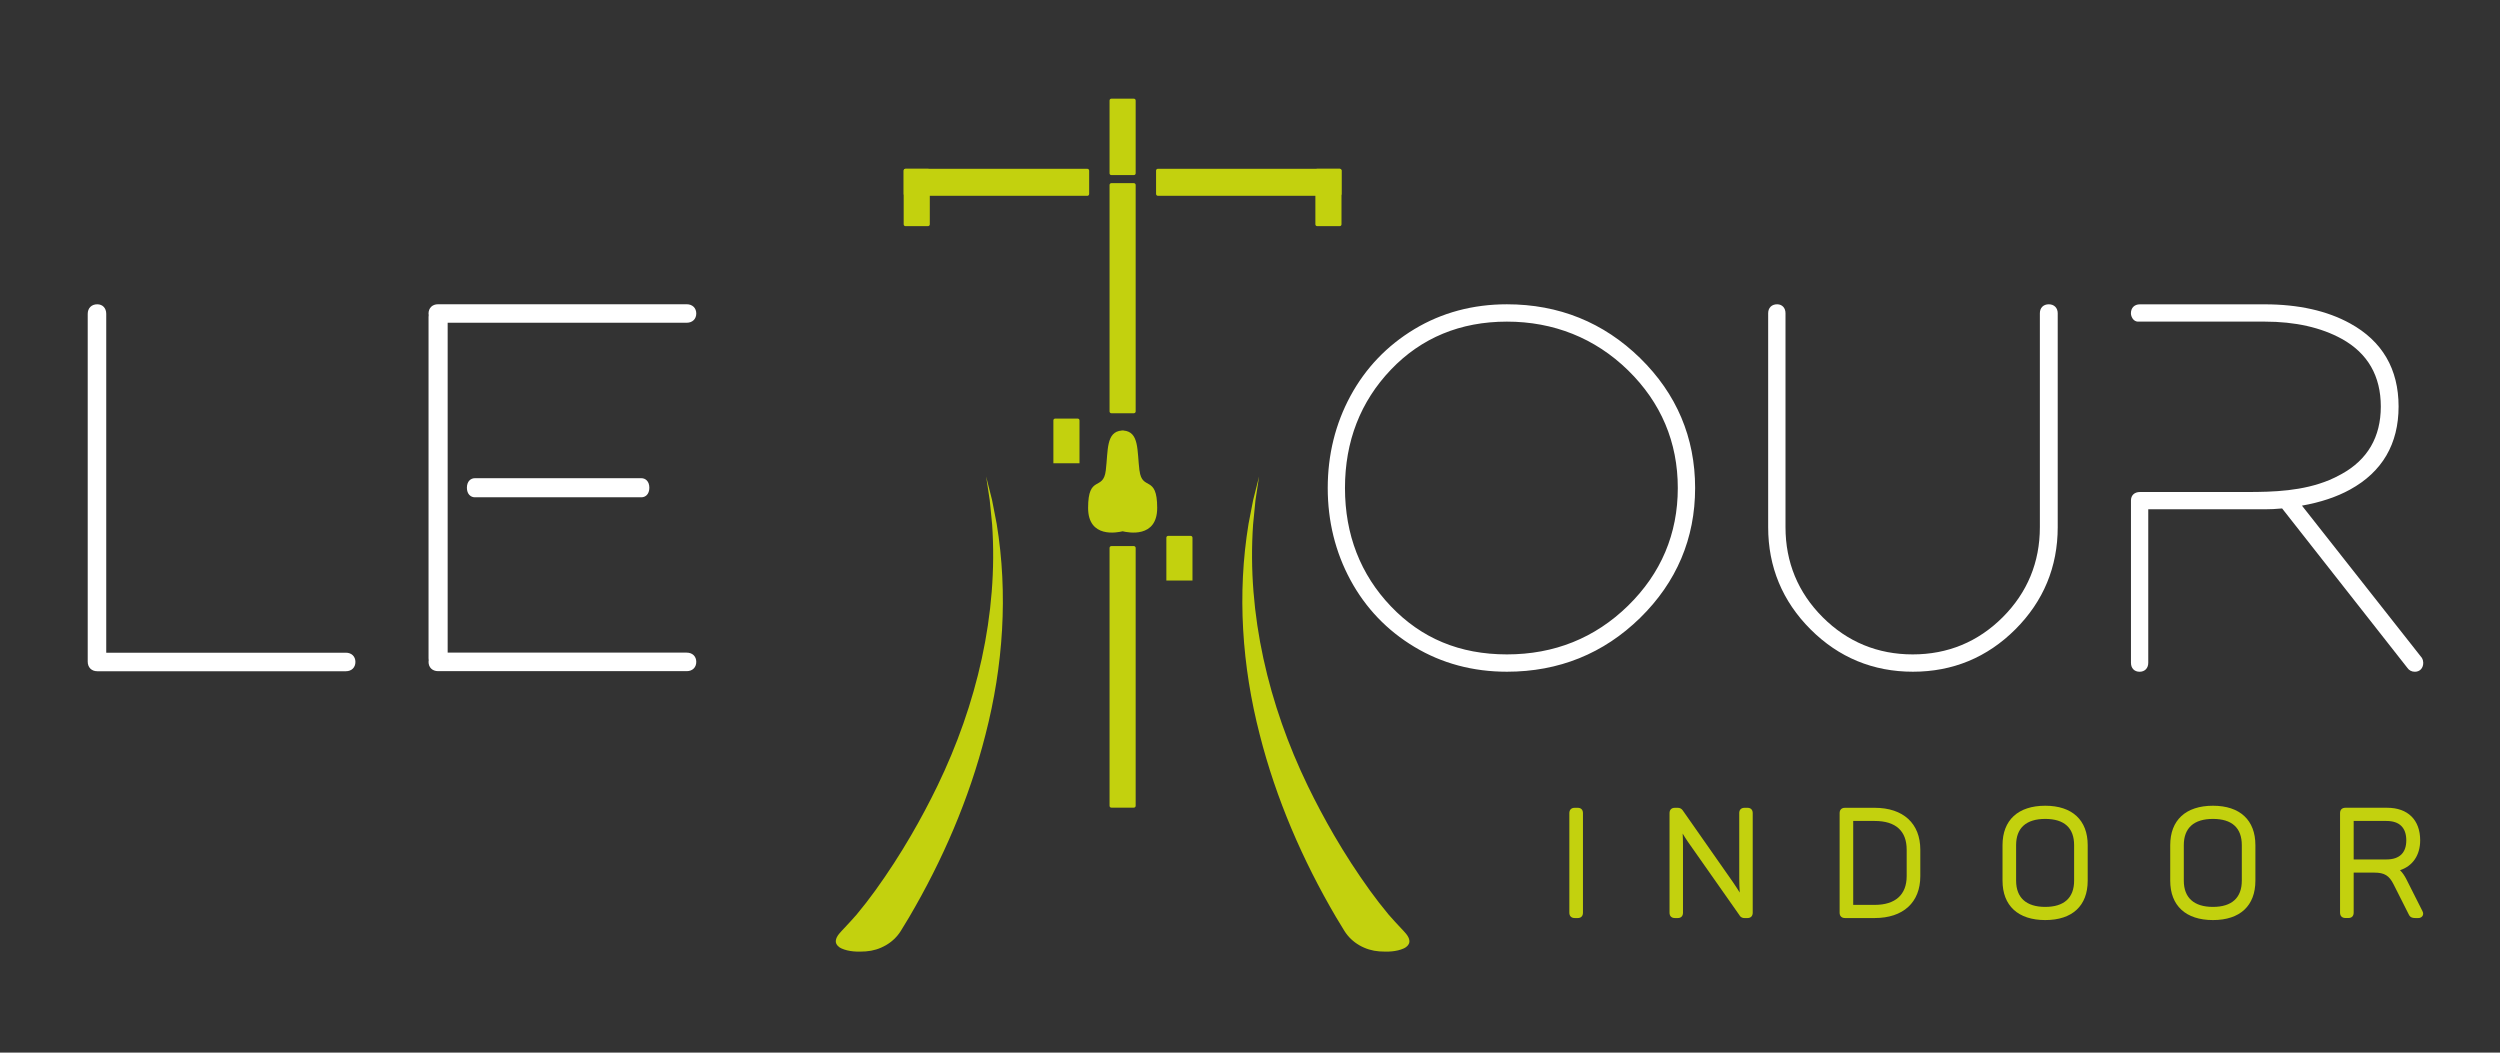
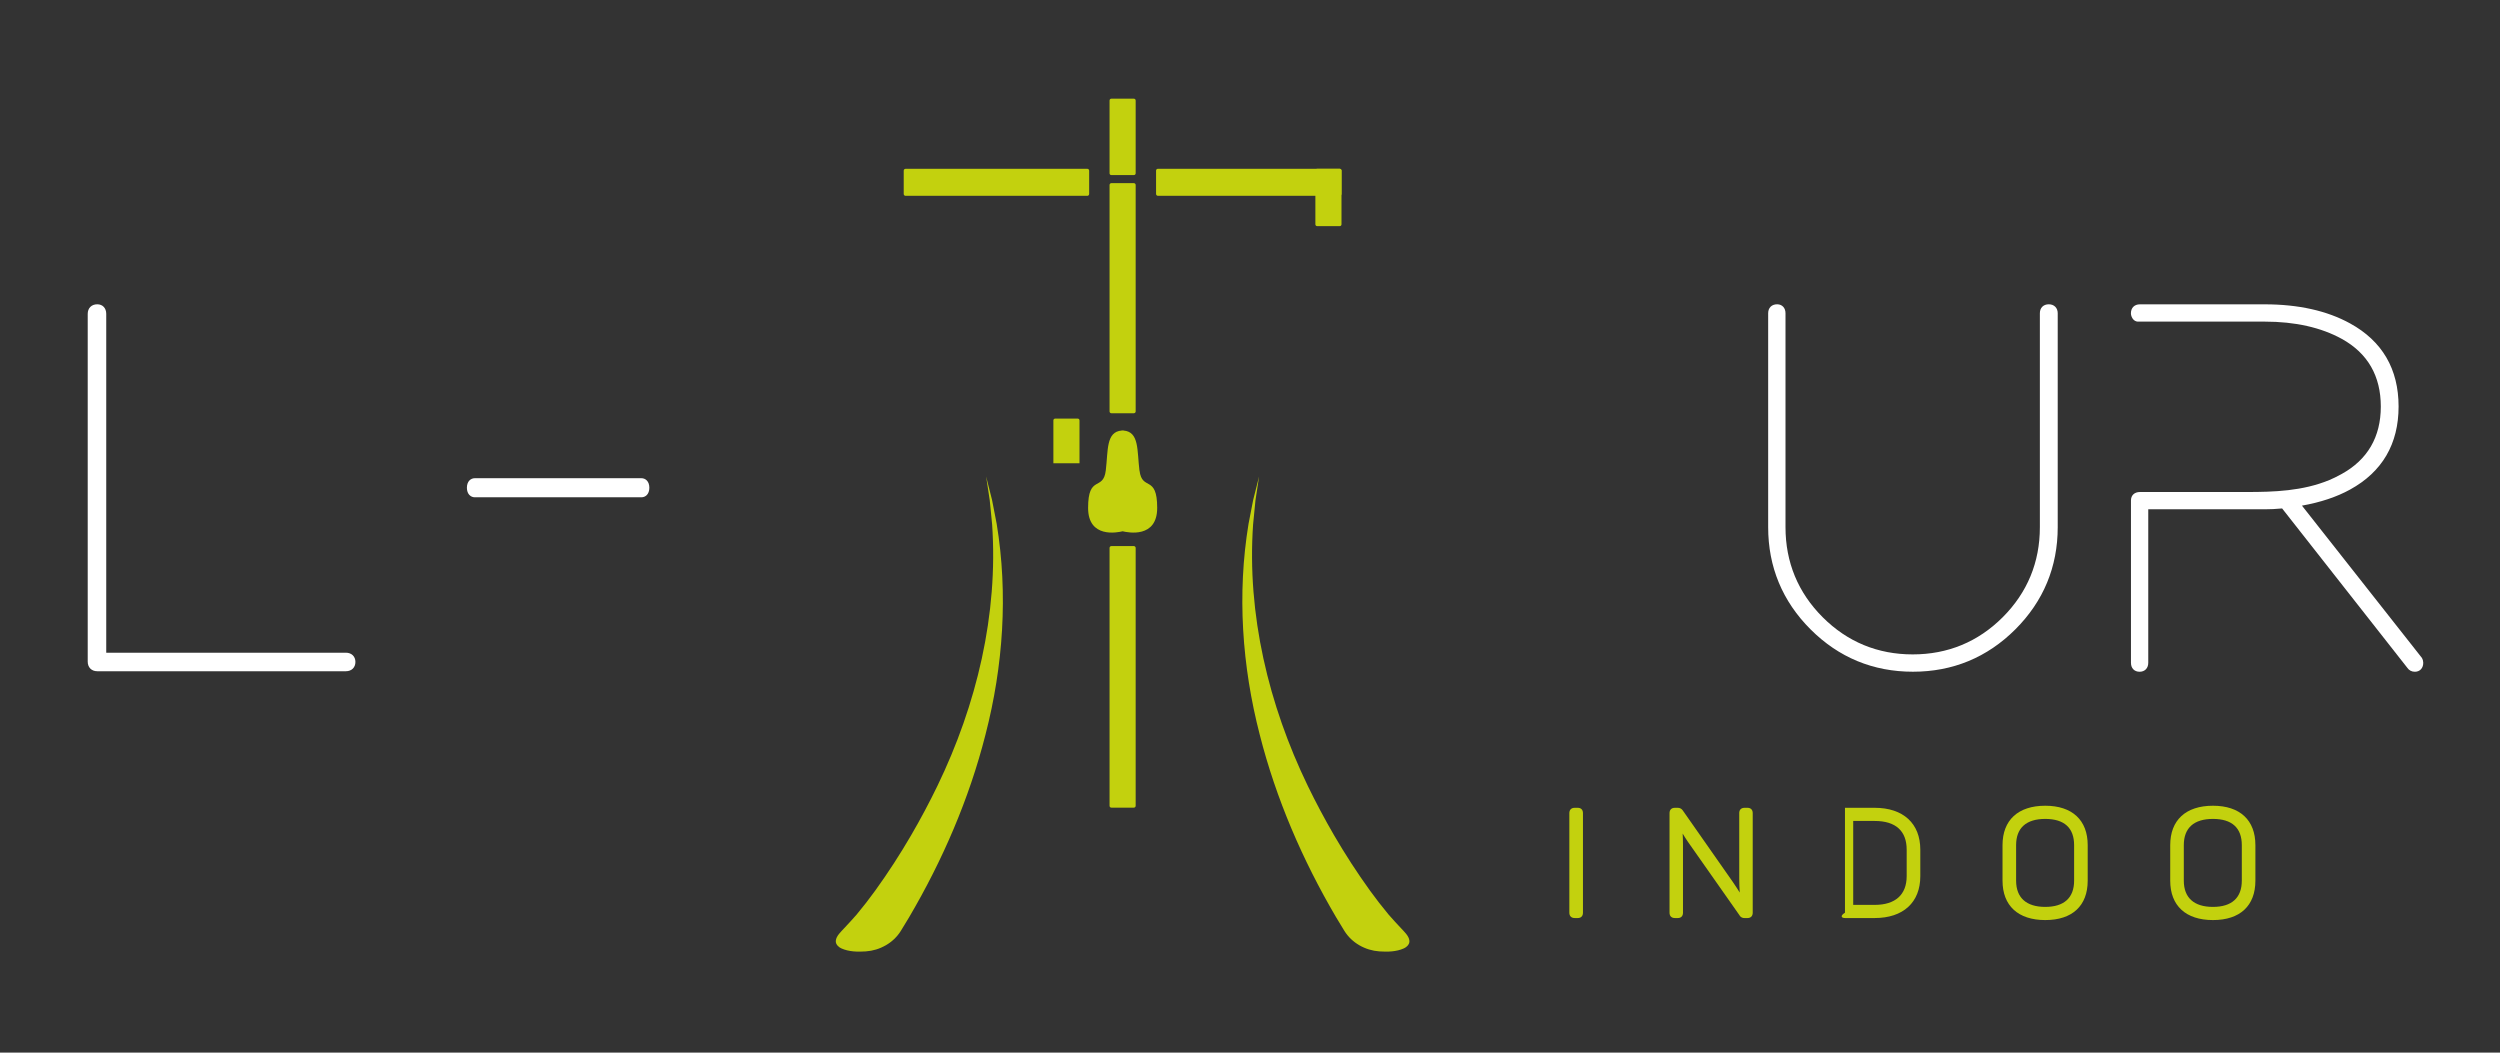
<svg xmlns="http://www.w3.org/2000/svg" width="228" height="96" viewBox="0 0 228 96" fill="none">
  <rect x="0" y="0" width="228" height="96" fill="#333333" stroke="none" />
  <path d="M31.543 59.527H9.689V28.622C9.689 28.099 9.362 27.751 8.87 27.751C8.348 27.751 8 28.099 8 28.622V60.346C8 60.868 8.352 61.217 8.87 61.217H31.543C32.066 61.217 32.414 60.875 32.414 60.37C32.414 59.865 32.062 59.527 31.543 59.527Z" fill="white" />
  <path d="M43.305 43.612C42.943 43.612 42.581 43.882 42.581 44.482C42.581 45.083 42.947 45.353 43.305 45.353H58.496C58.858 45.353 59.22 45.083 59.22 44.482C59.22 43.882 58.855 43.612 58.496 43.612H43.305Z" fill="white" />
-   <path d="M63.5 28.594C63.5 28.089 63.148 27.748 62.63 27.748H39.953C39.953 27.748 39.953 27.748 39.95 27.748C39.431 27.748 39.083 28.089 39.083 28.591C39.083 28.642 39.09 28.69 39.097 28.734C39.09 28.792 39.083 28.85 39.083 28.915V60.039C39.083 60.104 39.09 60.162 39.097 60.22C39.09 60.268 39.083 60.312 39.083 60.363C39.083 60.868 39.431 61.206 39.95 61.21C39.95 61.21 39.95 61.21 39.953 61.21H62.63C63.152 61.21 63.5 60.868 63.5 60.363C63.5 59.858 63.148 59.52 62.63 59.52H40.827V29.434H62.63C63.152 29.434 63.5 29.093 63.5 28.588V28.594Z" fill="white" />
-   <path d="M137.431 27.751C134.332 27.751 131.492 28.512 128.997 30.014C126.502 31.516 124.54 33.567 123.161 36.113C121.785 38.656 121.089 41.479 121.089 44.506C121.089 47.534 121.785 50.356 123.161 52.899C124.54 55.449 126.502 57.5 128.997 58.998C131.492 60.5 134.332 61.261 137.431 61.261C142.165 61.261 146.25 59.609 149.578 56.353C152.906 53.093 154.595 49.107 154.595 44.506C154.595 39.905 152.909 35.919 149.578 32.659C146.25 29.403 142.165 27.751 137.431 27.751ZM153.015 44.506C153.015 48.684 151.489 52.295 148.479 55.24C145.465 58.189 141.748 59.681 137.431 59.681C133.113 59.681 129.628 58.206 126.854 55.302C124.072 52.39 122.662 48.759 122.662 44.506C122.662 40.254 124.072 36.622 126.854 33.711C129.628 30.806 133.188 29.332 137.431 29.332C141.673 29.332 145.465 30.827 148.479 33.772C151.489 36.718 153.015 40.329 153.015 44.506Z" fill="white" />
  <path d="M186.852 27.751C186.357 27.751 186.036 28.072 186.036 28.567V48.083C186.036 51.278 184.896 54.042 182.647 56.292C180.398 58.541 177.637 59.681 174.439 59.681C171.241 59.681 168.48 58.541 166.23 56.292C163.981 54.042 162.838 51.281 162.838 48.083V28.567C162.838 28.079 162.531 27.751 162.073 27.751C161.578 27.751 161.257 28.072 161.257 28.567V48.083C161.257 51.701 162.558 54.834 165.121 57.397C167.684 59.961 170.828 61.261 174.459 61.261C178.091 61.261 181.234 59.961 183.801 57.397C186.364 54.834 187.664 51.701 187.664 48.083V28.567C187.664 28.079 187.337 27.751 186.849 27.751H186.852Z" fill="white" />
  <path d="M220.894 60.029L220.881 60.005L209.938 46.114C211.631 45.813 213.106 45.322 214.324 44.65C217.259 43.039 218.751 40.489 218.751 37.072C218.751 33.656 217.263 31.107 214.327 29.495C212.228 28.338 209.611 27.755 206.546 27.755H195.156C194.661 27.755 194.34 28.076 194.34 28.567C194.34 28.823 194.497 29.222 194.852 29.315C194.924 29.335 194.986 29.332 195.033 29.332C195.259 29.332 195.487 29.332 195.716 29.332H206.549C209.317 29.332 211.686 29.864 213.583 30.912C215.935 32.216 217.13 34.291 217.13 37.076C217.13 39.861 215.918 41.936 213.532 43.243C213.102 43.479 212.764 43.643 212.437 43.779C210.006 44.786 207.382 44.871 204.901 44.871H195.16C194.665 44.871 194.344 45.172 194.344 45.636V60.449C194.344 60.944 194.654 61.264 195.132 61.264C195.61 61.264 195.921 60.937 195.921 60.449V46.448H206.546C207.058 46.448 207.59 46.421 208.129 46.37L219.549 60.906C219.703 61.135 219.945 61.264 220.235 61.264C220.693 61.264 221 60.937 221 60.449C221 60.309 220.966 60.169 220.894 60.036V60.029Z" fill="white" />
  <path d="M143.892 73.671H143.612C143.305 73.671 143.124 73.852 143.124 74.159V83.238C143.124 83.545 143.308 83.726 143.612 83.726H143.892C144.189 83.726 144.366 83.545 144.366 83.238V74.159C144.366 73.852 144.189 73.671 143.892 73.671Z" fill="#C3D10E" />
  <path d="M159.373 73.671H159.107C158.8 73.671 158.619 73.848 158.619 74.145V80.132C158.619 80.572 158.64 81.002 158.664 81.402C158.476 81.098 158.264 80.767 158.039 80.442L153.462 73.903C153.363 73.756 153.199 73.671 153.015 73.671H152.749C152.441 73.671 152.261 73.852 152.261 74.159V83.238C152.261 83.545 152.441 83.726 152.749 83.726H153.015C153.312 83.726 153.489 83.545 153.489 83.238V77.053C153.489 76.702 153.476 76.354 153.459 76.023C153.605 76.268 153.766 76.524 153.936 76.77L158.633 83.46C158.766 83.695 158.95 83.726 159.094 83.726H159.373C159.67 83.726 159.848 83.545 159.848 83.238V74.159C159.848 73.852 159.67 73.671 159.373 73.671Z" fill="#C3D10E" />
-   <path d="M170.968 73.671H168.261C167.954 73.671 167.773 73.852 167.773 74.159V83.238C167.773 83.545 167.957 83.726 168.261 83.726H170.968C173.575 83.726 175.132 82.299 175.132 79.907V77.49C175.132 75.098 173.575 73.671 170.968 73.671ZM173.889 77.49V79.907C173.889 81.596 172.855 82.525 170.978 82.525H169.012V74.872H170.978C172.882 74.872 173.889 75.777 173.889 77.49Z" fill="#C3D10E" />
+   <path d="M170.968 73.671H168.261V83.238C167.773 83.545 167.957 83.726 168.261 83.726H170.968C173.575 83.726 175.132 82.299 175.132 79.907V77.49C175.132 75.098 173.575 73.671 170.968 73.671ZM173.889 77.49V79.907C173.889 81.596 172.855 82.525 170.978 82.525H169.012V74.872H170.978C172.882 74.872 173.889 75.777 173.889 77.49Z" fill="#C3D10E" />
  <path d="M186.528 73.483C184.05 73.483 182.63 74.794 182.63 77.077V80.316C182.63 82.6 184.05 83.91 186.528 83.91C189.006 83.91 190.398 82.6 190.398 80.316V77.077C190.398 74.794 188.985 73.483 186.528 73.483ZM189.159 77.077V80.316C189.159 81.879 188.248 82.709 186.528 82.709C184.808 82.709 183.869 81.883 183.869 80.316V77.077C183.869 75.511 184.787 74.685 186.528 74.685C188.269 74.685 189.159 75.511 189.159 77.077Z" fill="#C3D10E" />
  <path d="M201.822 73.483C199.344 73.483 197.924 74.794 197.924 77.077V80.316C197.924 82.6 199.344 83.91 201.822 83.91C204.3 83.91 205.692 82.6 205.692 80.316V77.077C205.692 74.794 204.283 73.483 201.822 73.483ZM204.453 77.077V80.316C204.453 81.879 203.542 82.709 201.822 82.709C200.102 82.709 199.163 81.883 199.163 80.316V77.077C199.163 75.511 200.081 74.685 201.822 74.685C203.563 74.685 204.453 75.511 204.453 77.077Z" fill="#C3D10E" />
-   <path d="M220.921 83.081L219.437 80.139C219.3 79.883 219.13 79.603 218.88 79.361C220.041 78.985 220.72 77.989 220.72 76.637C220.72 74.777 219.594 73.668 217.71 73.668H213.901C213.594 73.668 213.413 73.849 213.413 74.156V83.234C213.413 83.542 213.597 83.722 213.901 83.722H214.181C214.478 83.722 214.655 83.542 214.655 83.234V79.582H216.529C217.461 79.582 217.894 79.845 218.304 80.671L219.676 83.391C219.822 83.726 220.119 83.726 220.297 83.726H220.549C220.809 83.726 220.915 83.572 220.949 83.504C221.017 83.374 221.003 83.211 220.918 83.084L220.921 83.081ZM219.454 76.64C219.454 77.78 218.829 78.381 217.645 78.381H214.655V74.872H217.645C218.829 74.872 219.454 75.483 219.454 76.64Z" fill="#C3D10E" />
  <path d="M122.181 15.393H120.126C120.036 15.393 119.963 15.466 119.963 15.556V20.461C119.963 20.551 120.036 20.625 120.126 20.625H122.181C122.272 20.625 122.345 20.551 122.345 20.461V15.556C122.345 15.466 122.272 15.393 122.181 15.393Z" fill="#C3D10E" />
-   <path d="M82.579 20.625H84.634C84.724 20.625 84.798 20.552 84.798 20.461V15.556C84.798 15.466 84.724 15.393 84.634 15.393H82.579C82.489 15.393 82.415 15.466 82.415 15.556V20.461C82.415 20.552 82.489 20.625 82.579 20.625Z" fill="#C3D10E" />
  <path d="M103.409 49.803H101.355C101.264 49.803 101.191 49.877 101.191 49.967V73.493C101.191 73.584 101.264 73.657 101.355 73.657H103.409C103.5 73.657 103.573 73.584 103.573 73.493V49.967C103.573 49.877 103.5 49.803 103.409 49.803Z" fill="#C3D10E" />
  <path d="M105.433 15.56V17.689C105.433 17.782 105.508 17.857 105.6 17.857H122.178C122.27 17.857 122.345 17.782 122.345 17.689V15.56C122.345 15.467 122.27 15.393 122.178 15.393H105.6C105.508 15.393 105.433 15.467 105.433 15.56Z" fill="#C3D10E" />
  <path d="M82.419 15.563V17.693C82.419 17.785 82.494 17.86 82.586 17.86H99.163C99.256 17.86 99.331 17.785 99.331 17.693V15.563C99.331 15.471 99.256 15.396 99.163 15.396H82.586C82.494 15.396 82.419 15.471 82.419 15.563Z" fill="#C3D10E" />
-   <path d="M106.532 48.871H108.59C108.679 48.871 108.754 48.943 108.754 49.035V52.943H106.372V49.035C106.372 48.947 106.443 48.871 106.536 48.871H106.532Z" fill="#C3D10E" />
  <path d="M96.228 38.175H98.286C98.375 38.175 98.45 38.246 98.45 38.339V42.247H96.068V38.339C96.068 38.25 96.139 38.175 96.231 38.175H96.228Z" fill="#C3D10E" />
  <path d="M103.409 16.703H101.355C101.264 16.703 101.191 16.776 101.191 16.867V37.523C101.191 37.613 101.264 37.687 101.355 37.687H103.409C103.5 37.687 103.573 37.613 103.573 37.523V16.867C103.573 16.776 103.5 16.703 103.409 16.703Z" fill="#C3D10E" />
  <path d="M103.409 9H101.355C101.264 9 101.191 9.073 101.191 9.164V15.806C101.191 15.896 101.264 15.969 101.355 15.969H103.409C103.5 15.969 103.573 15.896 103.573 15.806V9.164C103.573 9.073 103.5 9 103.409 9Z" fill="#C3D10E" />
  <path d="M103.918 42.919C103.692 41.079 103.911 39.376 102.457 39.264V39.253C102.43 39.253 102.406 39.257 102.382 39.26C102.355 39.26 102.334 39.253 102.307 39.253V39.264C100.853 39.376 101.071 41.079 100.846 42.919C100.61 44.82 99.235 43.25 99.235 46.319C99.235 49.11 101.901 48.571 102.385 48.452C102.87 48.571 105.536 49.11 105.536 46.319C105.536 43.25 104.157 44.82 103.925 42.919H103.918Z" fill="#C3D10E" />
  <path d="M76.227 85.801C76.251 85.361 76.736 84.938 76.999 84.644C77.374 84.231 77.767 83.835 78.125 83.408C78.719 82.698 79.282 81.965 79.825 81.217C80.999 79.589 82.091 77.903 83.101 76.166C83.958 74.691 84.76 73.186 85.504 71.65C89.067 64.278 91.05 56.032 90.481 47.82C90.439 47.414 90.31 46.042 90.265 45.632C90.187 45.103 90.013 43.98 89.934 43.452C90.061 43.967 90.354 45.107 90.474 45.595C90.562 46.022 90.808 47.319 90.897 47.769C91.948 54.158 91.494 60.739 89.876 66.998C88.392 72.845 85.975 78.436 82.921 83.637C82.671 84.06 82.415 84.48 82.156 84.897C81.473 85.999 80.245 86.678 78.965 86.767C78.228 86.818 77.412 86.804 76.726 86.49C76.49 86.381 76.272 86.187 76.231 85.931C76.224 85.886 76.221 85.845 76.224 85.801H76.227Z" fill="#C3D10E" />
  <path d="M128.536 85.801C128.512 85.361 128.028 84.938 127.765 84.644C127.389 84.231 126.997 83.835 126.639 83.408C126.045 82.698 125.482 81.965 124.939 81.217C123.765 79.589 122.673 77.903 121.662 76.166C120.806 74.691 120.004 73.186 119.26 71.65C115.696 64.278 113.713 56.032 114.283 47.82C114.324 47.414 114.454 46.042 114.498 45.632C114.577 45.103 114.751 43.98 114.829 43.452C114.703 43.967 114.41 45.107 114.29 45.595C114.201 46.022 113.956 47.319 113.867 47.769C112.816 54.158 113.27 60.739 114.887 66.998C116.372 72.845 118.789 78.436 121.843 83.637C122.092 84.06 122.348 84.48 122.608 84.897C123.29 85.999 124.519 86.678 125.799 86.767C126.536 86.818 127.352 86.804 128.038 86.49C128.273 86.381 128.492 86.187 128.533 85.931C128.54 85.886 128.543 85.845 128.54 85.801H128.536Z" fill="#C3D10E" />
</svg>